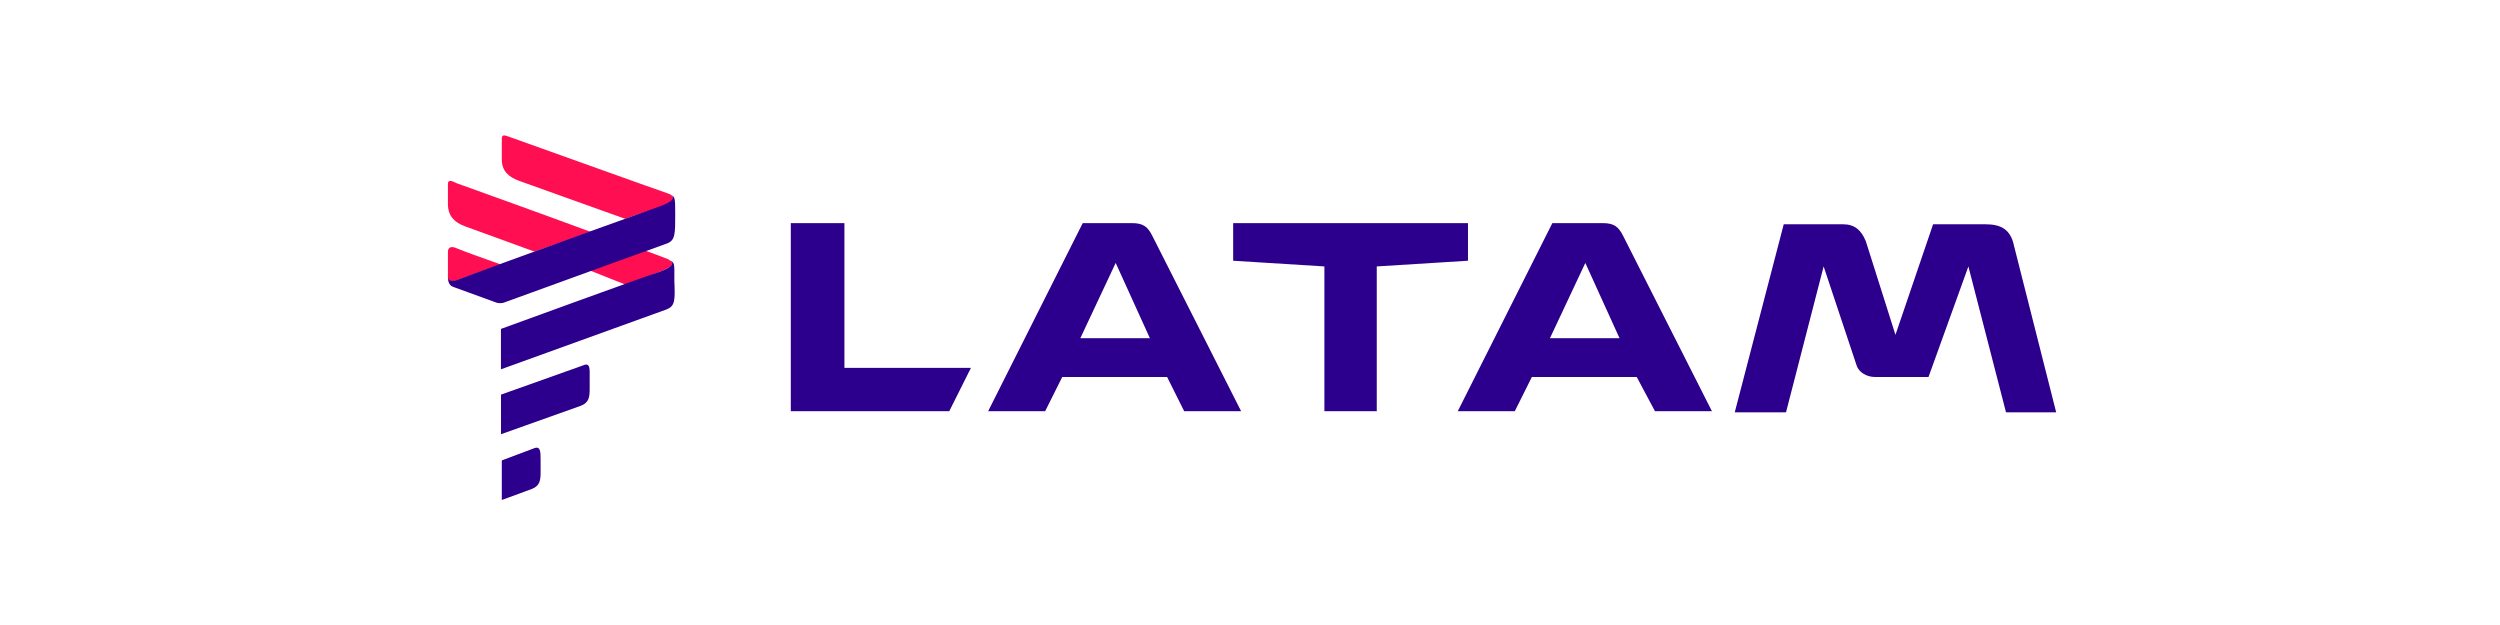
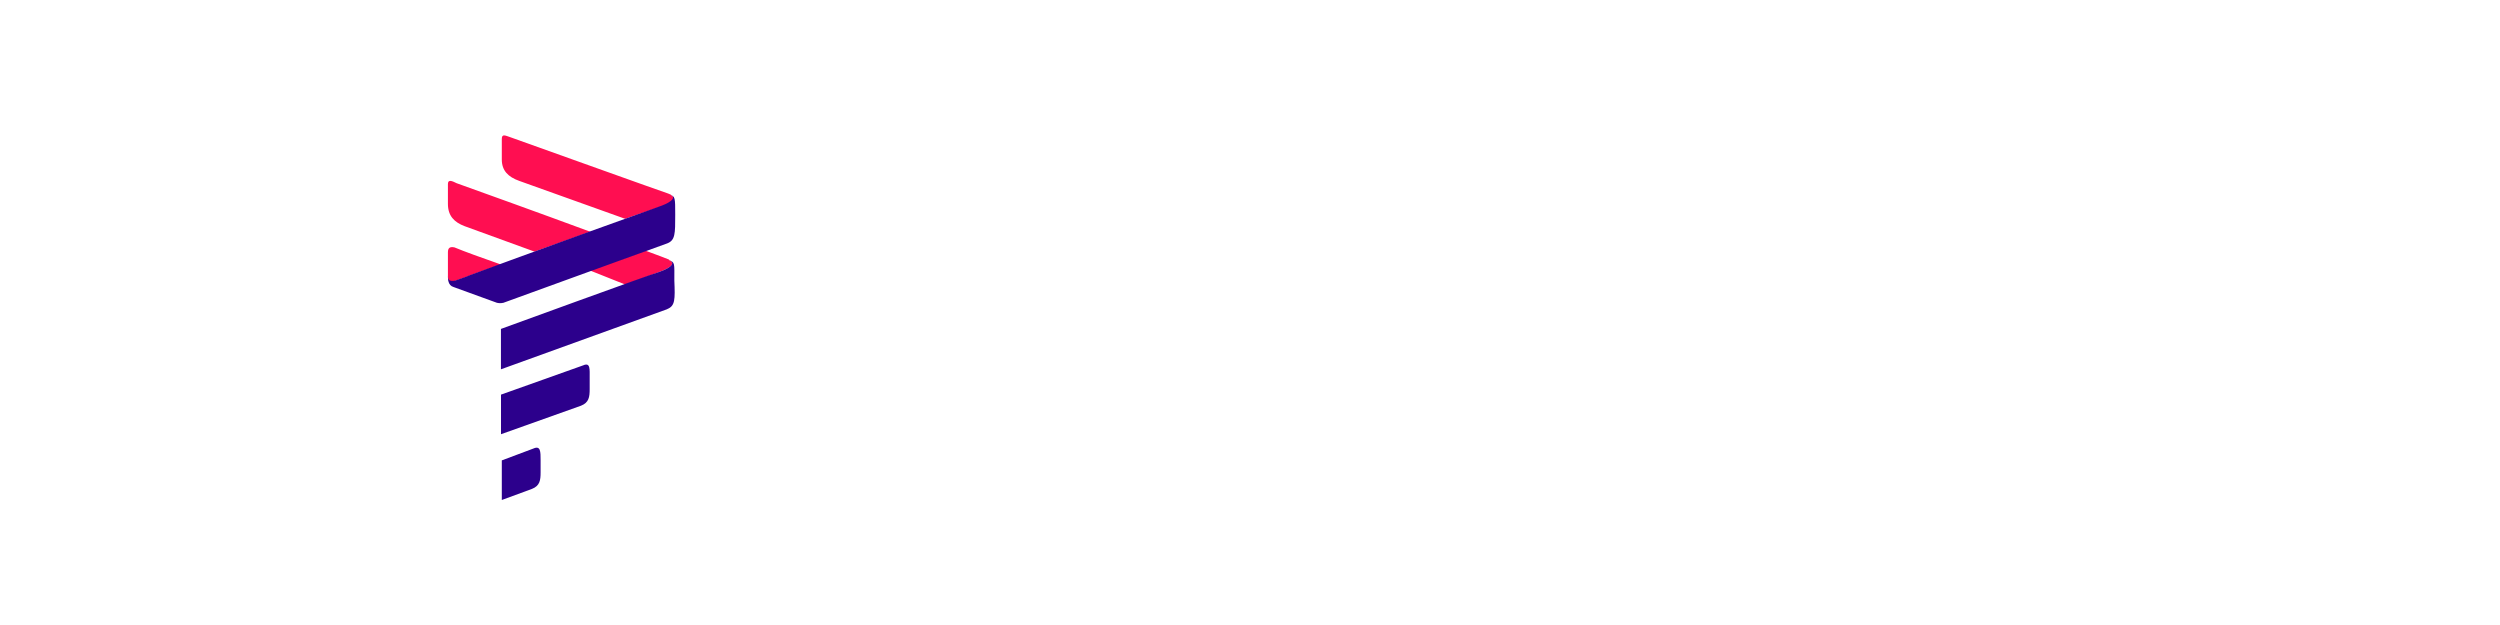
<svg xmlns="http://www.w3.org/2000/svg" width="240" height="60" viewBox="0 0 240 60" fill="none">
-   <path d="M127.135 39.474H132.169V25.577L140.926 25.031V21.419H118.384V25.031L127.142 25.577V39.474H127.135ZM91.13 39.474L93.21 35.316H81.064V21.419H75.918V39.474H91.13ZM110.389 32.466H103.711L107.106 25.241L110.389 32.466ZM155.474 32.466H148.795L152.191 25.241L155.474 32.466ZM178.24 35.099C178.457 35.757 179.227 36.191 179.99 36.191H185.136L188.965 25.577L192.578 39.586H197.394L193.348 23.61C193.019 21.972 192.031 21.531 190.61 21.531H185.577L181.964 32.144L179.122 23.169C178.681 22.077 178.03 21.531 176.931 21.531H171.239L166.535 39.586H171.456L175.069 25.577L178.24 35.099ZM158.869 39.474H164.344L155.81 22.623C155.369 21.748 154.935 21.419 153.843 21.419H149.026L139.946 39.474H145.421L147.059 36.191H157.126L158.876 39.474H158.869ZM113.673 39.474H119.147L110.613 22.623C110.172 21.748 109.738 21.419 108.646 21.419H103.942L94.862 39.474H100.336L101.975 36.191H112.042L113.68 39.474H113.673Z" fill="#2C008C" />
  <path d="M43 26.571C43 27.04 43.238 27.117 43.707 26.963C43.945 26.886 44.337 26.725 44.806 26.571C44.96 26.494 45.044 26.494 45.198 26.417C45.982 26.102 46.997 25.787 48.096 25.395C46.297 24.765 44.568 24.142 43.63 23.75C43.238 23.673 43 23.75 43 24.219V26.571ZM60.033 21.012L49.847 17.365C48.783 16.987 48.173 16.378 48.173 15.314V13.332C48.173 12.8 48.551 13.031 49.007 13.178C52.43 14.397 63.225 18.275 64.135 18.576C64.289 18.653 64.366 18.653 64.436 18.73C64.737 18.961 65.017 19.29 63.876 19.668C63.722 19.822 61.846 20.326 60.026 21.012M60.033 27.32C61.783 26.711 63.071 26.179 63.302 26.102C64.597 25.647 64.821 25.192 64.212 24.961H64.289C64.212 24.961 64.212 24.884 64.135 24.884C63.981 24.807 63.148 24.506 61.93 24.051C60.565 24.583 58.584 25.269 56.609 25.955L60.033 27.32ZM44.603 21.712L51.317 24.156C53.074 23.547 54.901 22.861 56.658 22.244C51.702 20.41 45.744 18.275 43.84 17.589C43.385 17.358 43 17.204 43 17.666V19.577C43 20.725 43.609 21.334 44.603 21.712Z" fill="#FF0E51" />
  <path d="M64.058 29.679L48.09 35.454V31.576C48.09 31.576 62.462 26.332 63.295 26.101C64.59 25.646 64.814 25.191 64.205 24.96C64.814 25.191 64.737 25.261 64.737 26.934C64.814 28.762 64.814 29.371 64.051 29.672M51.898 44.184C51.898 43.351 51.898 42.756 51.212 43.057L48.173 44.198V48L51.065 46.936C51.828 46.635 51.898 46.102 51.898 45.339V44.184ZM56.609 36.287C56.609 35.454 56.686 34.768 56 35.069L48.096 37.884V41.685L55.776 38.948C56.539 38.647 56.609 38.115 56.609 37.352V36.287ZM64.289 18.652C64.898 18.883 64.667 19.338 63.379 19.794C62.693 20.024 49.847 24.659 45.128 26.409C44.974 26.486 44.897 26.486 44.75 26.563C44.295 26.717 43.917 26.864 43.686 26.941C43.231 27.018 43 26.941 43 26.486C43 26.787 43 27.396 43.532 27.55L47.712 29.07C47.712 29.07 48.013 29.147 48.321 29.07C48.699 28.916 64.058 23.364 64.058 23.364C64.821 23.063 64.821 22.454 64.821 20.627C64.821 18.953 64.821 18.876 64.289 18.652Z" fill="#2C008C" />
</svg>